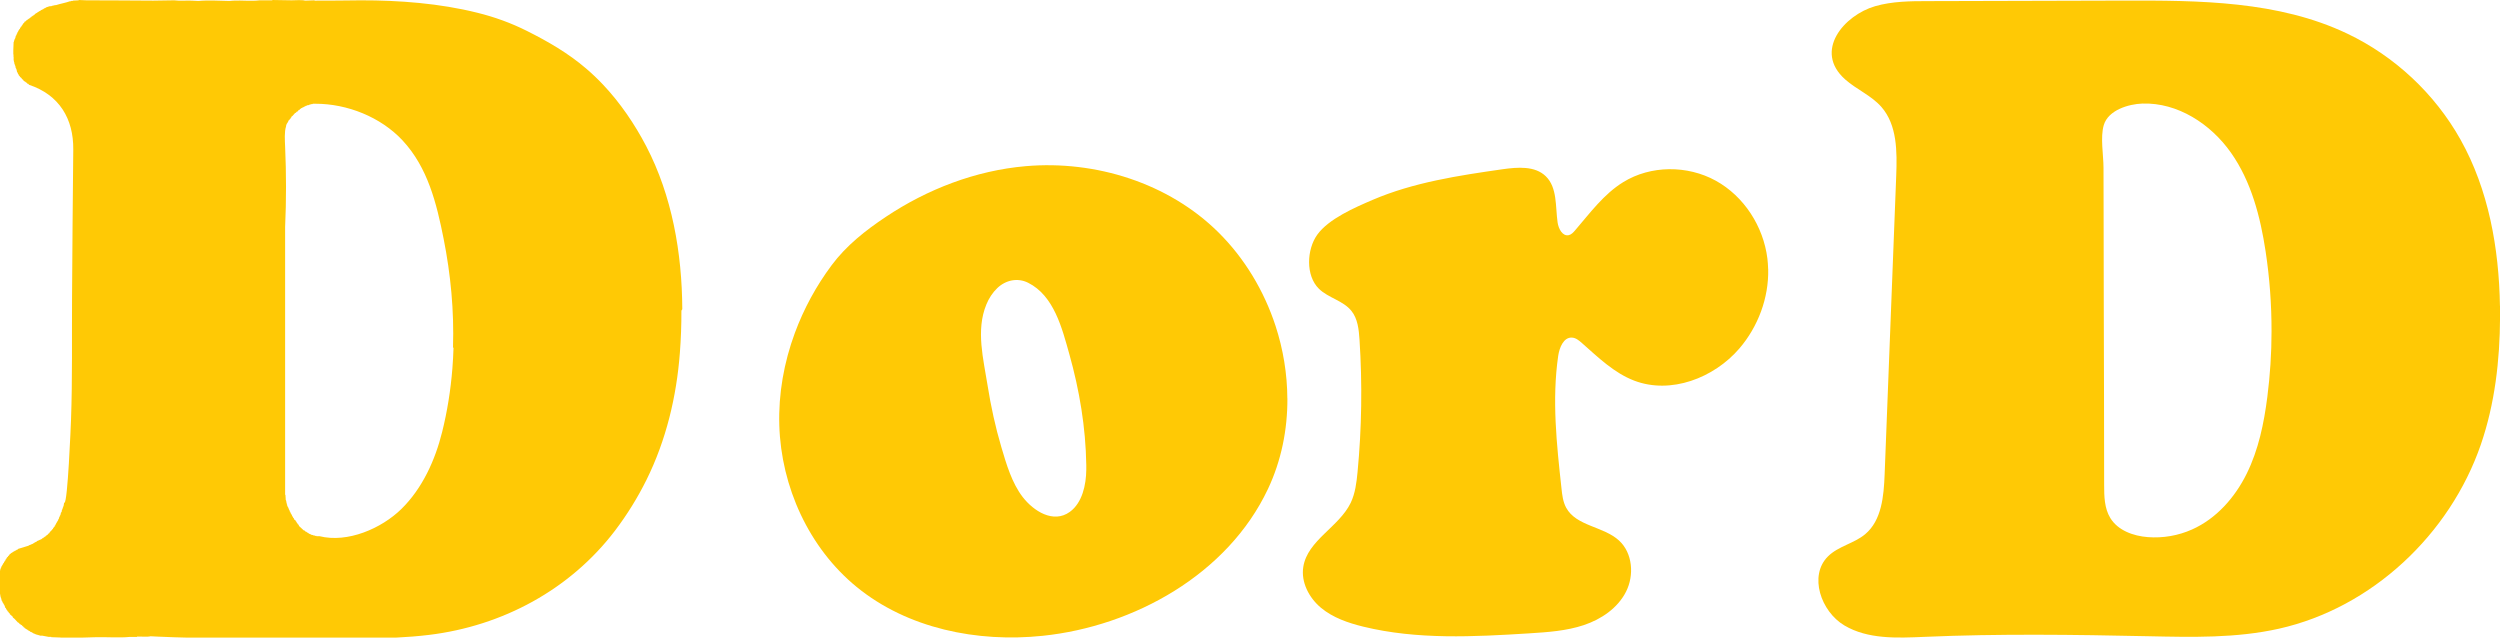
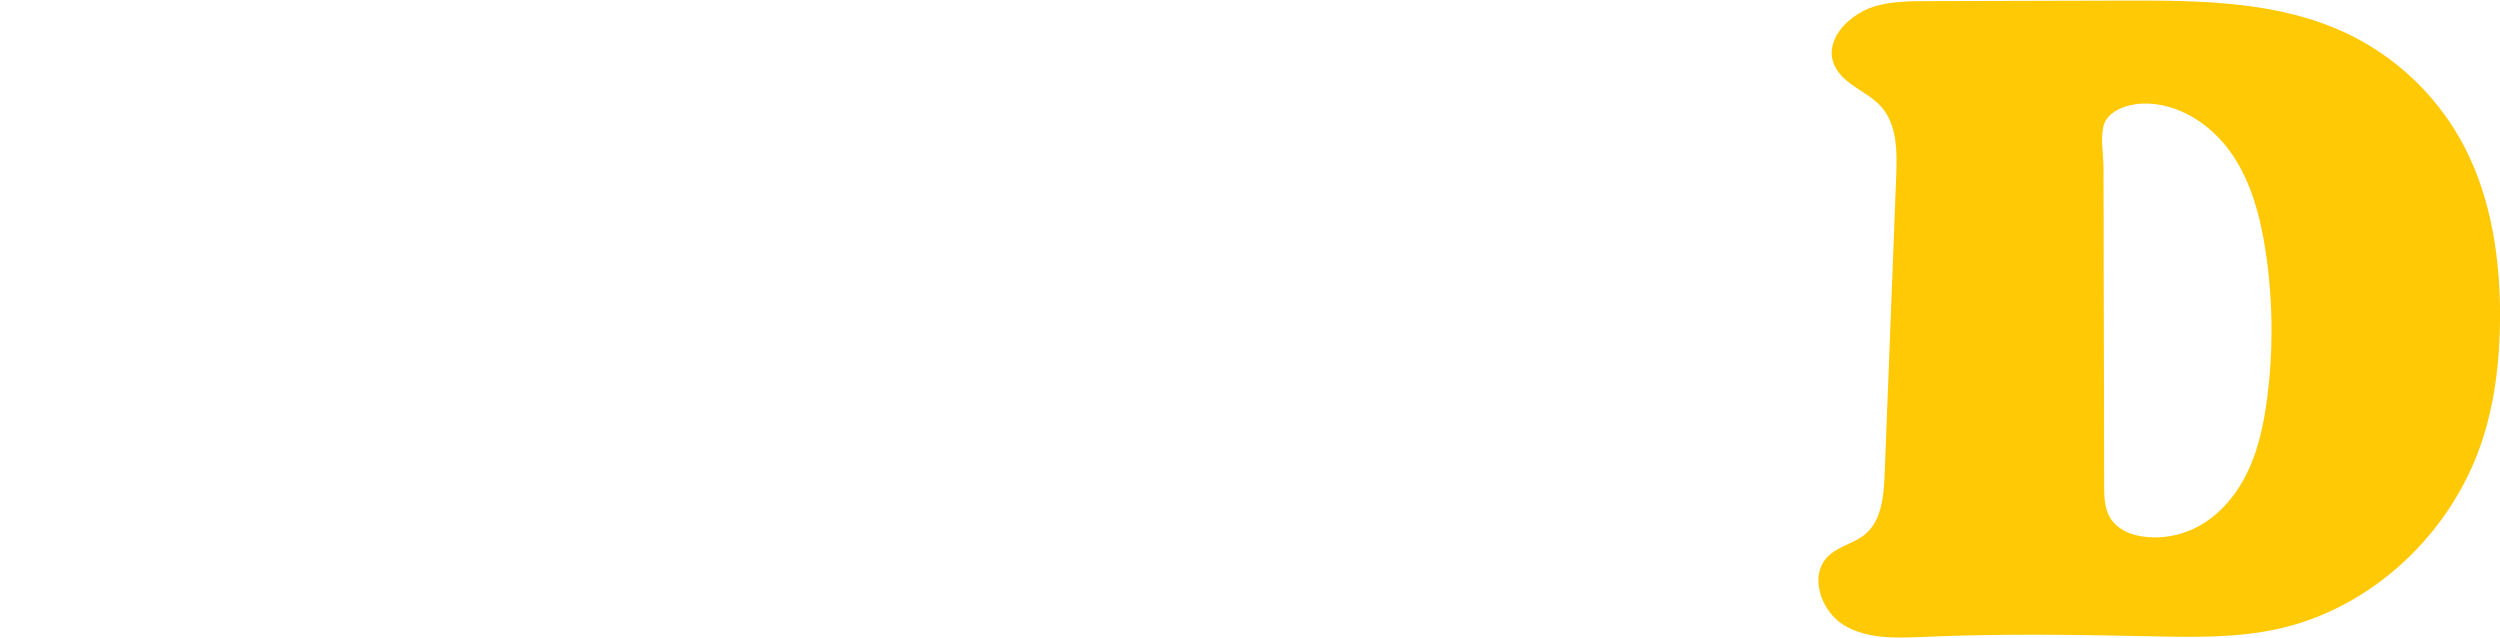
<svg xmlns="http://www.w3.org/2000/svg" id="_レイヤー_2" data-name="レイヤー 2" width="470" height="119.87" viewBox="0 0 470 119.87">
  <defs>
    <style>
      .cls-1 {
        fill: #ffc905;
        fill-rule: evenodd;
        stroke-width: 0px;
      }
    </style>
  </defs>
  <g id="_レイヤー_1-2" data-name="レイヤー 1">
    <g>
-       <path class="cls-1" d="m128.27,58.13c-.05-10.58-1.92-21.32-6.78-30.64-2.15-4.13-4.91-8.19-8.12-11.58-1-1.06-2.05-2.06-3.15-3-3.39-2.91-7.18-5.1-11.13-7.08-3-1.51-6.13-2.64-9.38-3.44C82.68.63,75.05.05,67.82.06c-2.89.03-5.78.07-8.67.06v-.06c-.59.02-1.19.04-1.78.06-.57-.17-1.85-.06-2.56-.06-1.2-.02-2.41-.04-3.61-.06v.06h-2.39c-1.54.2-3.35-.02-4.95.06-.24.02-.48.04-.72.06-1.68-.04-4.17-.17-5.83,0-.43-.02-.85-.04-1.28-.06-1.05-.04-2.27.08-3.28-.06-1.31.02-2.63.04-3.95.06-4.19-.02-8.37-.06-12.56-.06-.48-.02-.96-.04-1.44-.06v.06c-.37.02-.74.04-1.11.06v.06h-.33v.06h-.22c-.81.29-1.78.45-2.61.72h-.28v.06h-.22v.06h-.28v.06c-.2.02-.41.04-.61.06v.06h-.17v.06h-.17v.06h-.17s-.04.07-.06.11c-.11.04-.22.07-.33.11-.02.04-.04.07-.06.11h-.11l-.11.11h-.11v.06h-.11s-.04.07-.06.11h-.11l-.11.11h-.11s-.04.07-.06.11h-.11s-.04.07-.06.11h-.11s-.04.07-.06.11h-.11s-.04.07-.06.11h-.11c-.06.07-.11.15-.17.22h-.11c-.04.06-.07.11-.11.17h-.11s-.04.07-.06.11h-.11c-.06.07-.11.15-.17.22h-.11s-.04.07-.06.11h-.06s-.04.07-.06.11h-.11s-.04.07-.06.11h-.11s-.04.07-.06.11h-.06s-.04.07-.06.11h-.11c-.06.07-.11.15-.17.22h-.11l-.11.11v.11c-.07.06-.15.11-.22.17l-.06.17s-.07.04-.11.06v.11s-.07.04-.11.06v.11c-.06.04-.11.07-.17.11v.11s-.07.04-.11.06c-.02.07-.04.15-.06.22-.04.02-.07.04-.11.06-.02.06-.04.11-.06.17h-.06c-.02.07-.04.15-.06.22h-.06v.11h-.06c-.04.11-.07.22-.11.33h-.06v.17h-.06l-.06.22h-.06c-.04.17-.07.33-.11.5h-.06v.11h-.06v.17h-.06v.17h-.06v.22h-.06c-.02.5-.04,1-.06,1.5v.83h.06s-.04.07-.06.11c0,0,.07,0,.06.11h-.06v.06h.06v.06h-.06v.06h.06v.78h.06v.28h.06v.28h.06v.17h.06v.17h.06v.17h.06v.28h.06v.11h.06v.17h.06c.04.19.07.37.11.56.04.02.07.04.11.06.02.09.04.19.06.28.04.02.07.04.11.06.02.07.04.15.06.22.06.04.11.07.17.11v.11c.09.07.19.15.28.22.13.14.11.27.33.33.07.27.3.31.5.44v.06c.06.02.11.04.17.06.04.06.07.11.11.17.07.02.15.04.22.06.04.06.07.11.11.17,5.71,1.9,8.39,6.4,8.33,12.18-.1,9.27-.17,18.53-.23,27.8-.05,7.63.08,15.3-.19,22.93-.04,1.16-.63,15.67-1.24,15.67h-.06c-.04.22-.07.44-.11.67h-.06v.17h-.06v.17h-.06v.17h-.06v.17h-.06c-.02.13-.04.26-.06.39h-.06v.11h-.06c-.04.17-.07.33-.11.5h-.06v.11h-.06v.17h-.06v.11h-.06c-.02.11-.04.22-.06.33h-.06c-.04.11-.07.22-.11.33h-.06v.11s-.07.04-.11.06v.11h-.06v.11h-.06v.11h-.06v.11l-.11.11v.11s-.07.04-.11.06c-.02.07-.04.15-.06.22-.06.04-.11.07-.17.11v.11s-.07.04-.11.06v.11c-.06.04-.11.07-.17.11v.11s-.07.04-.11.06c-.12.13-.4.38-.44.56h-.11v.11h-.11v.11c-.14.04-.18.09-.28.17v.06h-.11c-.04.06-.07.11-.11.17h-.11s-.04.07-.06.11h-.11c-.04.06-.07.11-.11.17-.07.02-.15.04-.22.06-.02.04-.04.07-.06.11-.3.13-.59.26-.89.39-.02.04-.04.07-.06.11h-.11l-.11.11h-.11v.06h-.11s-.04.07-.06.11c-.07.02-.15.04-.22.06v.06c-.11.04-.22.07-.33.11v.06h-.17v.06h-.17v.06h-.11v.06c-.67.2-1.33.41-2,.61-.02.04-.04.07-.06.11-.07.02-.15.04-.22.06v.06h-.11v.06h-.11v.06h-.11l-.11.11h-.11s-.04.07-.06.11h-.11s-.04.07-.06.11h-.11s-.04.07-.06.11h-.11v.06c-.08.06-.1.08-.22.11-.05.18-.17.26-.28.39h-.06v.11c-.07.06-.15.11-.22.17v.11s-.07.04-.11.06v.11s-.07.04-.11.06c-.02.07-.04.15-.06.22-.04.02-.07.04-.11.06v.11s-.07.04-.11.06c-.02.07-.04.15-.06.22-.04.02-.07.04-.11.06-.02.07-.04.15-.06.22-.04.02-.07.04-.11.06-.02.07-.04.15-.06.22h-.06c-.04.11-.07.22-.11.33h-.06v.17h-.06v.17h-.06v.22h-.06v.22h-.06v.22h-.06v.5c-.05.19-.13,1.24-.06,1.5h.06v.67h.06v.83h.06v.44h.06v.28h.06v.28h.06v.22h.06c.04.17.07.33.11.5h.06c.04.11.07.22.11.33h.06v.11s.07.04.11.06v.11l.11.11v.11h.06c.06.17.11.33.17.5.04.02.07.04.11.06.02.07.04.15.06.22h.06c.02.06.04.11.06.17.04.02.07.04.11.06v.11c.07.06.15.11.22.17v.11c.07.06.15.11.22.17v.11c.19.17.37.33.56.5v.11c.11.09.22.19.33.28.22.24.44.48.67.72h.11c.07.09.15.19.22.28h.11s.04.07.06.11c.06.02.11.04.17.06.14.1.09.21.33.28v.11c.06.02.11.04.17.06.04.06.07.11.11.17h.11s.04.07.06.11h.11s.04.07.06.11h.11s.04.07.06.11h.11s.04.07.06.11c.07.02.15.04.22.06.02.04.04.07.06.11.11.04.22.07.33.11v.06h.11v.06h.11v.06c.11.04.22.07.33.11v.06h.17v.06h.17v.06h.22v.06h.22v.06h.22v.06h.44c.33.1.82.12,1.17.22h.5v.06c.56.02,1.11.04,1.67.06.3.09.83-.04,1.17.06.2.06,1.34.13,1.61.06v-.06c1.24-.04,2.48-.07,3.72-.11,1.99-.07,4.73.14,6.56-.06h1.39v-.06c.8-.04,1.84.11,2.56-.06.41.02.82.04,1.22.06,8.71.4,17.44.31,26.15.27,8.33-.04,16.69.42,24.98-.59,13.79-1.68,26.52-8.5,34.98-19.63,2.26-2.98,4.23-6.17,5.89-9.51,3.69-7.45,5.65-15.62,6.28-23.88.2-2.62.3-5.28.29-7.94Zm-43.01,7.28c-.04,1.28-.11,2.56-.21,3.84-.32,4.03-.95,8.05-1.93,11.97-1.3,5.25-3.71,10.6-7.66,14.47-3.73,3.65-10.09,6.44-15.41,5.11h-.56v-.06h-.28v-.06h-.28v-.06c-.17-.04-.33-.07-.5-.11v-.06c-.11-.04-.22-.07-.33-.11v-.06h-.11s-.04-.07-.06-.11c-.07-.02-.15-.04-.22-.06-.02-.04-.04-.07-.06-.11-.07-.02-.15-.04-.22-.06-.04-.06-.07-.11-.11-.17-.07-.02-.15-.04-.22-.06-.3-.28-.59-.56-.89-.83-.02-.07-.04-.15-.06-.22-.06-.04-.11-.07-.17-.11-.02-.06-.04-.11-.06-.17-.04-.02-.07-.04-.11-.06l-.06-.22s-.07-.04-.11-.06c-.02-.06-.04-.11-.06-.17-.09-.07-.19-.15-.28-.22-.02-.07-.04-.15-.06-.22-.04-.02-.07-.04-.11-.06-.02-.07-.04-.15-.06-.22-.04-.02-.07-.04-.11-.06-.04-.11-.07-.22-.11-.33h-.06v-.11h-.06v-.11h-.06c-.04-.11-.07-.22-.11-.33h-.06c-.02-.09-.04-.19-.06-.28h-.06v-.11h-.06v-.17h-.06v-.11h-.06v-.17h-.06v-.11s-.07-.04-.11-.06c-.02-.13-.04-.26-.06-.39h-.06v-.28h-.06v-.28h-.06v-.22h-.06c-.02-.33-.04-.67-.06-1h-.06v-1c0-16.29,0-32.93,0-49.35.23-5.01.22-10.11,0-15.11-.05-1.2-.16-2.8.17-3.78.02-.13.04-.26.06-.39h.06c.02-.07.04-.15.06-.22h.06v-.11s.07-.04.11-.06c.04-.11.07-.22.11-.33.07-.06.15-.11.22-.17v-.11c.07-.06.15-.11.22-.17v-.11s.07-.04.11-.06v-.11c.07-.06.15-.11.22-.17.17-.19.33-.37.5-.56h.11c.06-.07.11-.15.17-.22h.11c.09-.11.19-.22.28-.33h.11c.06-.07.11-.15.17-.22h.11s.04-.07.06-.11c.07-.02.15-.04.22-.06.02-.04.04-.07.06-.11h.17v-.06h.11v-.06l.22-.06v-.06c.09-.02.19-.04.28-.06v-.06c.15-.02.3-.04.44-.06v-.06h.11v-.06h.28v-.06h.28v-.06c.17,0,.33,0,.5,0,5.98-.01,12.29,2.5,16.39,6.9,4.74,5.09,6.4,11.84,7.72,18.5,1.33,6.7,1.98,13.56,1.76,20.4Z" />
      <path class="cls-1" d="m469.99,57.51c-.18-10.85-2.13-21.84-7.42-31.28-4.83-8.61-12.37-15.67-21.29-19.91C428.33.15,413.43.07,399.09.11l-36.6.1c-3.34,0-6.74.03-9.95.95-5.86,1.69-11.64,8.44-5.66,13.76,2.13,1.9,4.92,3.02,6.81,5.17,2.99,3.4,2.97,8.41,2.8,12.93-.73,18.73-1.46,37.46-2.18,56.2-.16,4.05-.55,8.61-3.66,11.21-2.09,1.75-5.07,2.25-7,4.18-3.63,3.62-1.32,10.35,3.09,12.97,4.41,2.62,9.88,2.37,15.01,2.15,14.04-.61,28.1-.42,42.16-.12,8.22.18,16.53.38,24.55-1.42,17.45-3.92,32.12-17.71,37.94-34.62,2.63-7.65,3.57-15.8,3.61-23.89,0-.73,0-1.45-.01-2.18Zm-42.94,4.78c0,4.12-.27,8.23-.79,12.32-.63,4.96-1.66,9.94-3.87,14.42-2.21,4.49-5.71,8.47-10.28,10.51-2.59,1.16-5.48,1.66-8.31,1.44-2.73-.21-5.63-1.25-7.06-3.59-1.12-1.83-1.16-4.09-1.16-6.23,0-11.3-.04-22.61-.07-33.91-.01-5.71-.02-11.42-.03-17.13,0-2.85-.01-5.71-.02-8.56,0-2.39-.63-5.75.05-8.04.84-2.84,4.68-3.96,7.26-4.05,6.62-.22,12.85,3.83,16.66,9.25,3.81,5.41,5.52,12.03,6.51,18.57.75,4.96,1.12,9.98,1.11,15Z" />
-       <path class="cls-1" d="m242.02,74.91c-.02-4.61-.78-9.24-2.21-13.62-2.16-6.6-5.82-12.73-10.76-17.62-9.36-9.26-23.09-13.57-36.22-12.43-9.41.82-18.48,4.31-26.31,9.54-3.84,2.56-7.42,5.39-10.17,9.08-2.9,3.89-5.24,8.19-6.92,12.74-2.04,5.53-3.1,11.44-2.92,17.34.34,11.57,5.56,23.06,14.52,30.39,9.59,7.84,22.69,10.49,35.01,9.2,17.12-1.79,34.74-11.52,42.33-27.59,2.51-5.31,3.69-11.16,3.66-17.04Zm-37.8,13.45c-.03,2.74-.73,6.16-3.09,7.87-3.1,2.25-6.82-.16-8.84-2.76-2.06-2.65-3.1-6.24-4.04-9.42-1.12-3.79-1.96-7.65-2.58-11.56-.78-4.96-2.24-10.39-.23-15.26.47-1.14,1.15-2.21,2.04-3.06,1.59-1.53,3.84-2,5.81-1.01,4.88,2.44,6.39,8.6,7.74,13.4,1.91,6.81,3.08,13.77,3.19,20.86,0,.32,0,.63,0,.93Z" />
-       <path class="cls-1" d="m332.41,50.57c-.02-.66-.06-1.31-.14-1.97-.75-6.03-4.39-11.7-9.71-14.63-5.32-2.93-12.22-2.92-17.39.27-3.67,2.26-6.27,5.84-9.08,9.1-.32.37-.68.76-1.16.87-1.17.26-1.93-1.2-2.1-2.38-.43-3.02-.03-6.54-2.21-8.68-2.04-2-5.32-1.73-8.15-1.33-8.24,1.18-16.72,2.46-24.42,5.76-3.28,1.41-8.24,3.54-10.4,6.54-1.99,2.77-2.22,7.69.31,10.17,1.77,1.73,4.56,2.22,6.11,4.16,1.19,1.48,1.39,3.5,1.52,5.4.54,8.3.42,16.64-.37,24.91-.19,1.97-.43,3.97-1.28,5.76-2.2,4.57-8.12,7.04-8.92,12.05-.46,2.89,1.08,5.82,3.33,7.7,2.25,1.87,5.1,2.84,7.94,3.54,10.16,2.48,20.78,1.91,31.22,1.26,3.46-.22,6.96-.45,10.25-1.55,3.29-1.1,6.38-3.2,7.94-6.29,1.56-3.09,1.24-7.25-1.31-9.6-2.92-2.69-8.06-2.69-9.95-6.18-.6-1.11-.75-2.39-.88-3.64-.91-8.27-1.81-16.65-.62-24.89.23-1.58,1.02-3.55,2.6-3.45.72.04,1.32.54,1.86,1.02,3.05,2.69,6.04,5.62,9.83,7.07,6.85,2.62,14.97-.47,19.76-6.03,3.53-4.11,5.56-9.53,5.43-14.93Z" />
    </g>
  </g>
</svg>